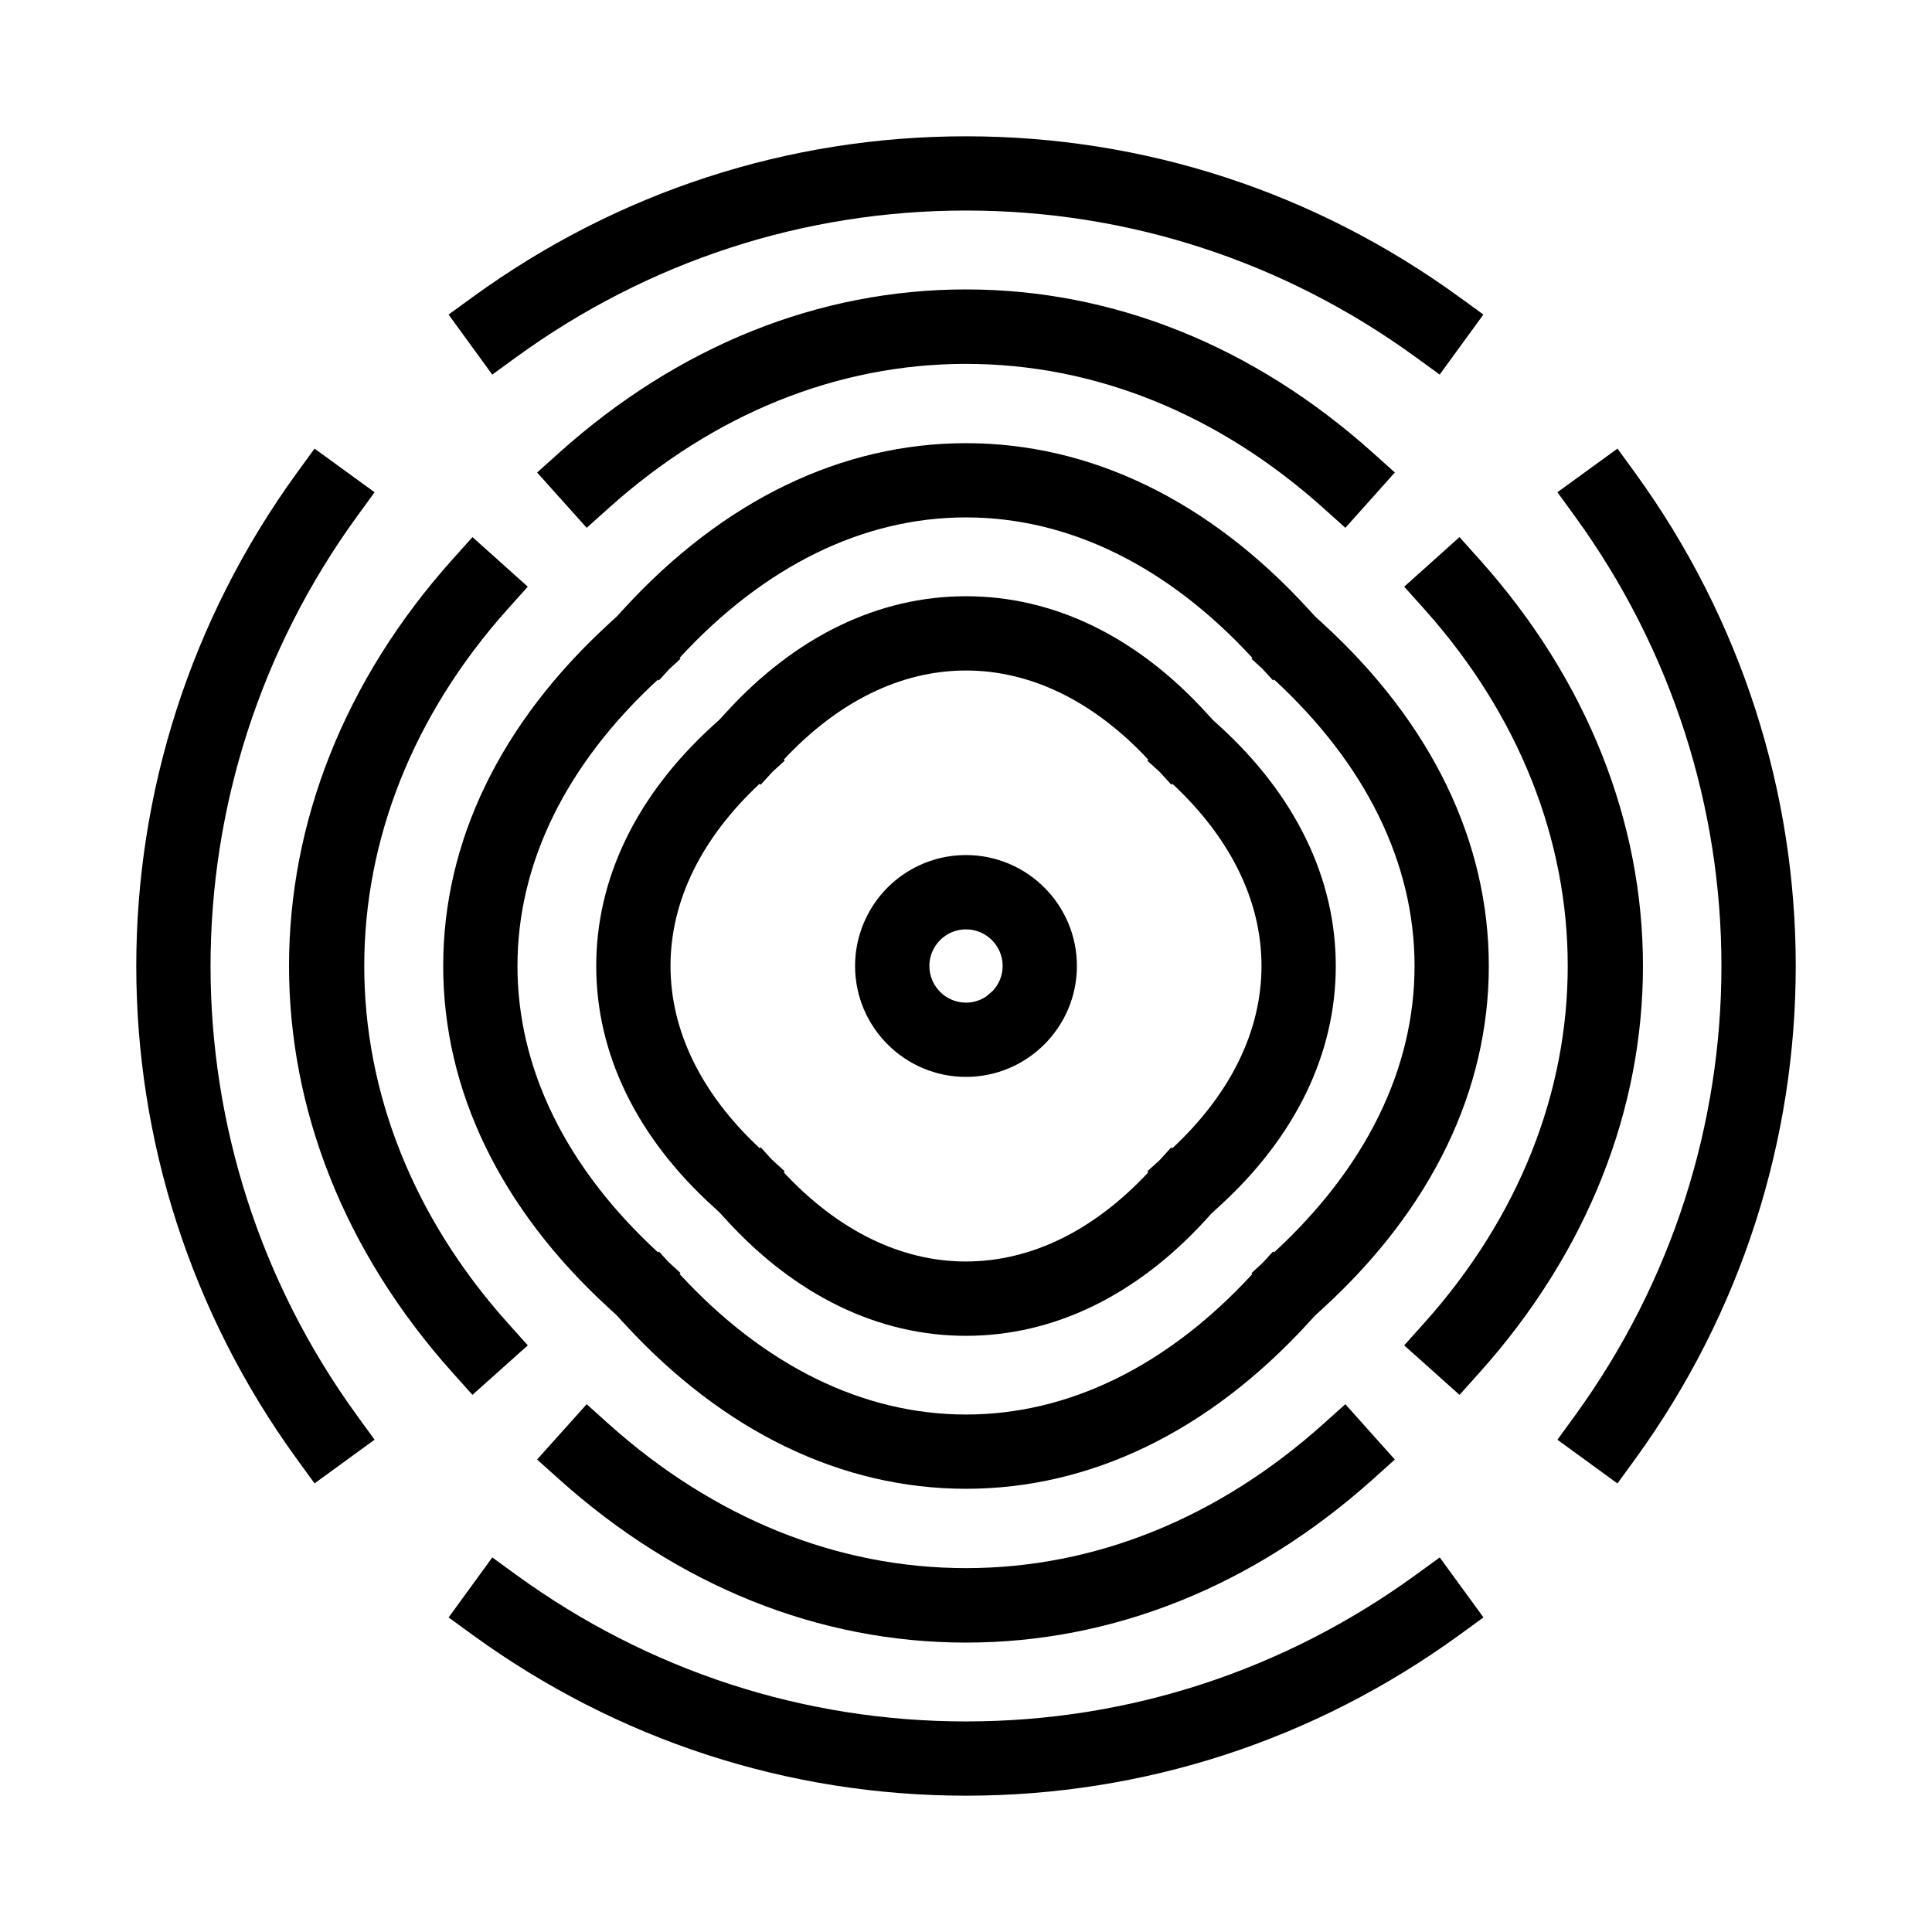
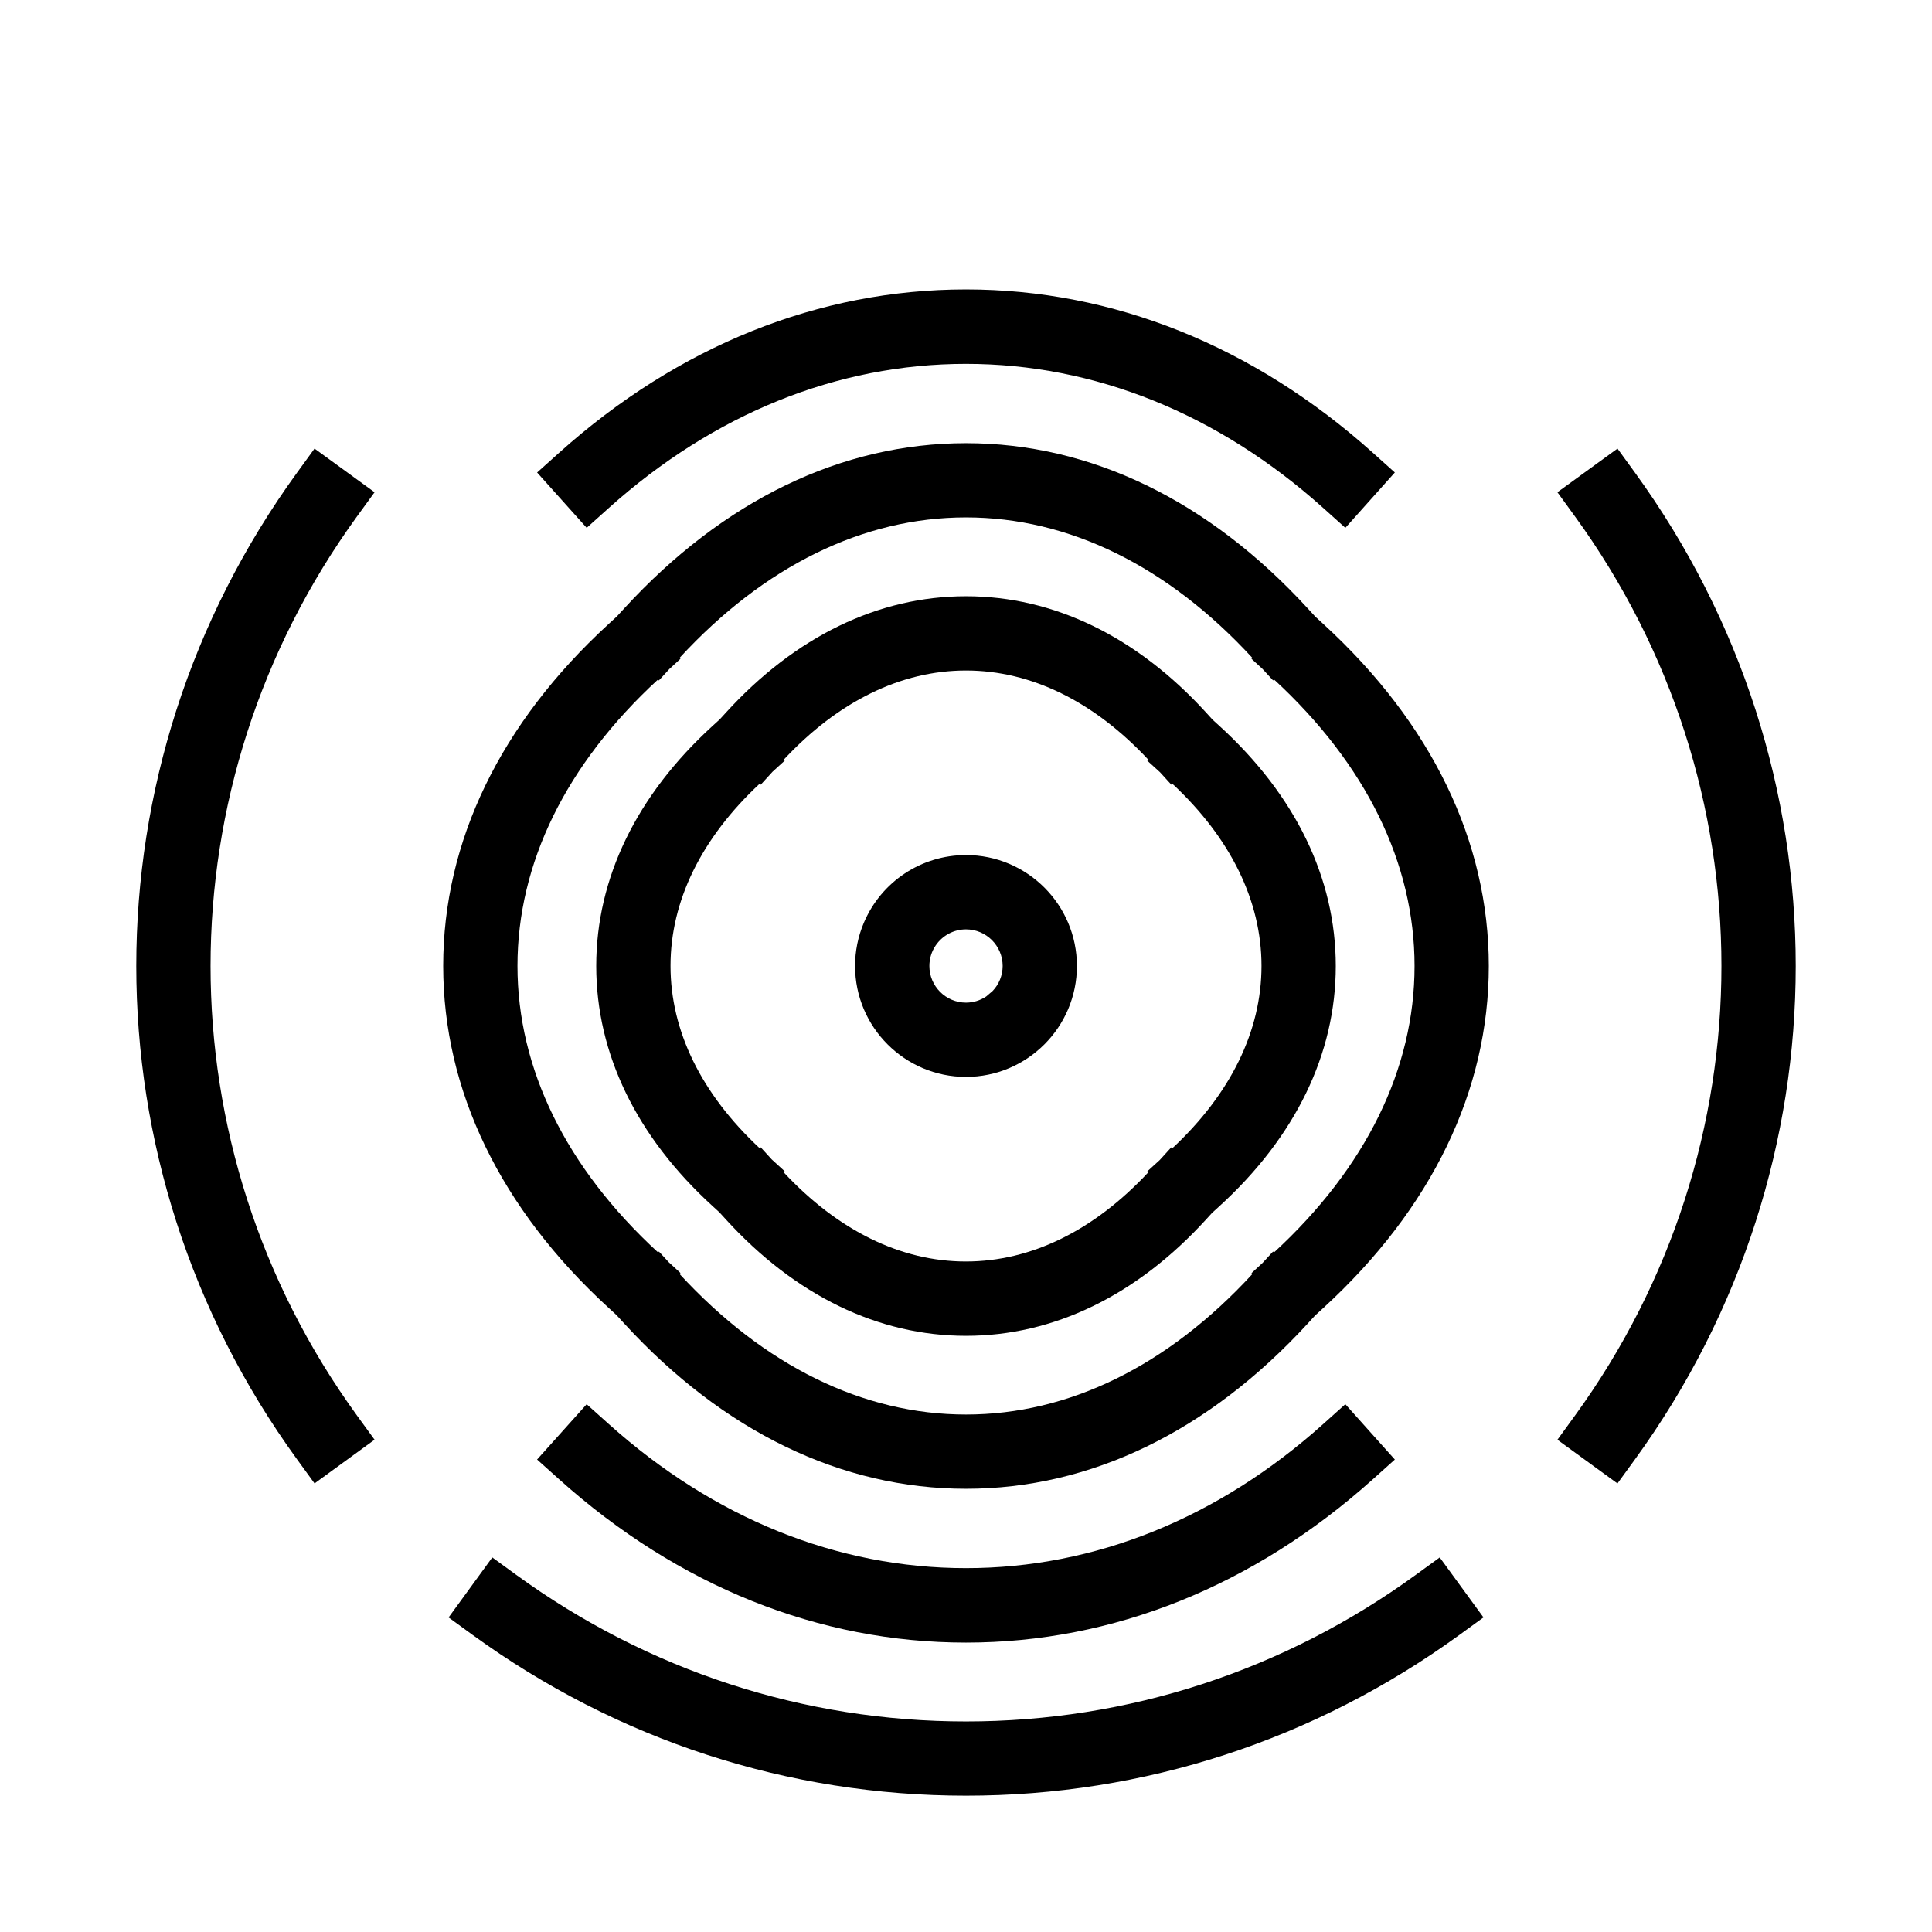
<svg xmlns="http://www.w3.org/2000/svg" fill="#000000" width="800px" height="800px" version="1.1" viewBox="144 144 512 512">
  <g>
    <path d="m238.64 280.82 4.625-6.367-15.91-11.57-4.629 6.371c-56.816 78.211-56.816 183.3 0 261.49l4.633 6.375 15.906-11.586-4.625-6.359c-51.789-71.273-51.789-167.06 0-238.36z" />
-     <path d="m278.61 305.34 5.258-5.863-14.656-13.137-5.254 5.856c-57.816 64.48-57.816 151.12 0 215.6l5.246 5.856 14.668-13.121-5.266-5.867c-50.766-56.613-50.766-132.7 0.004-189.32z" />
    <path d="m577.28 269.25-4.629-6.367-15.922 11.566 4.629 6.371c51.789 71.285 51.789 167.07 0 238.36l-4.625 6.367 15.91 11.582 4.633-6.375c56.816-78.203 56.816-183.29 0.004-261.5z" />
-     <path d="m536.04 507.8c57.82-64.48 57.82-151.12-0.008-215.6l-5.254-5.863-14.652 13.141 5.254 5.863c50.781 56.621 50.781 132.7 0 189.33l-5.258 5.863 14.664 13.125z" />
    <path d="m494.77 309.43-2.231-2.047-1.977-2.156c-26.273-28.641-57.586-43.781-90.559-43.781-32.969 0-64.289 15.141-90.57 43.777l-1.973 2.152-2.219 2.035c-28.645 26.293-43.789 57.609-43.789 90.566 0 32.973 15.141 64.297 43.789 90.574l2.106 1.93 2.09 2.277c26.281 28.648 57.602 43.785 90.566 43.785 32.957 0 64.273-15.141 90.559-43.789l1.895-2.074 2.312-2.121c28.645-26.281 43.781-57.602 43.781-90.562 0-32.977-15.137-64.289-43.781-90.566zm-13.141 166.47-0.258-0.234-2.777 3.023-2.938 2.703 0.227 0.246c-22.414 24.348-48.648 37.223-75.879 37.223-27.227 0-53.465-12.879-75.902-37.234l0.242-0.262-3.121-2.867-2.609-2.832-0.234 0.219c-24.367-22.414-37.246-48.66-37.246-75.906 0-27.215 12.875-53.445 37.215-75.875l0.25 0.23 2.769-3.023 2.969-2.731-0.23-0.25c22.426-24.344 48.66-37.215 75.887-37.215 27.23 0 53.465 12.875 75.883 37.219l-0.227 0.246 2.906 2.664 2.824 3.074 0.262-0.242c24.355 22.449 37.23 48.691 37.23 75.918 0 27.23-12.879 53.469-37.242 75.906z" />
    <path d="m467.12 336.34-1.762-1.605-1.684-1.848c-18.41-20.199-40.426-30.879-63.668-30.879-23.25 0-45.266 10.68-63.664 30.879l-1.586 1.738-1.875 1.711c-20.199 18.414-30.875 40.43-30.875 63.652 0 23.25 10.68 45.266 30.879 63.676l1.742 1.586 1.711 1.879c18.414 20.203 40.43 30.879 63.652 30.879 23.242 0 45.254-10.68 63.668-30.879l1.547-1.695 1.914-1.746c20.199-18.41 30.875-40.426 30.875-63.676 0.004-23.258-10.672-45.273-30.875-63.672zm-12.434 111.96-0.277-0.25-3.07 3.375-3.281 2.984 0.246 0.273c-14.391 15.43-31.059 23.625-48.352 23.625-17.215 0-33.871-8.199-48.27-23.637l0.258-0.289-3.418-3.117-2.938-3.223-0.27 0.242c-15.434-14.387-23.625-31.059-23.621-48.312-0.004-17.215 8.188-33.871 23.617-48.27l0.285 0.258 3.137-3.441 3.223-2.938-0.242-0.27c14.391-15.426 31.059-23.617 48.285-23.617 17.234 0 33.906 8.191 48.305 23.617l-0.258 0.277 3.375 3.07 3 3.297 0.273-0.246c15.43 14.391 23.617 31.051 23.617 48.285-0.004 17.234-8.195 33.91-23.625 48.305z" />
    <path d="m400 370.6c-11.824 0-22.449 7.043-27.074 17.949-1.543 3.641-2.324 7.496-2.324 11.449 0 16.207 13.184 29.391 29.391 29.391 16.211 0 29.398-13.188 29.398-29.398-0.004-16.207-13.188-29.391-29.391-29.391zm7.074 36.004-1.715 1.469c-1.605 1.07-3.457 1.637-5.359 1.637-5.352 0-9.703-4.359-9.703-9.719 0-1.938 0.57-3.805 1.652-5.406 1.816-2.688 4.824-4.293 8.047-4.293 5.359 0 9.719 4.356 9.719 9.703-0.008 2.5-0.984 4.883-2.641 6.609z" />
    <path d="m519.18 561.36c-34.98 25.41-76.195 38.84-119.18 38.84-42.988 0-84.195-13.434-119.18-38.84l-6.359-4.625-11.578 15.906 6.371 4.633c38.375 27.871 83.586 42.602 130.75 42.602 47.168 0 92.379-14.738 130.75-42.602l6.383-4.641-11.594-15.895z" />
    <path d="m400 559.57c-34.07 0-66.801-13.203-94.664-38.18l-5.863-5.254-13.141 14.652 5.863 5.258c31.562 28.301 68.84 43.258 107.8 43.258 38.961 0 76.238-14.961 107.8-43.258l5.856-5.254-13.125-14.664-5.863 5.258c-27.863 24.984-60.594 38.184-94.664 38.184z" />
-     <path d="m280.82 238.64c34.988-25.41 76.203-38.848 119.18-38.848 42.988 0 84.195 13.434 119.17 38.848l6.359 4.625 11.586-15.906-6.375-4.633c-38.363-27.875-83.574-42.605-130.74-42.605s-92.379 14.73-130.75 42.609l-6.371 4.629 11.57 15.91z" />
    <path d="m400 240.43c34.074 0 66.809 13.203 94.668 38.184l5.867 5.266 13.113-14.668-5.852-5.246c-31.562-28.301-68.84-43.266-107.8-43.266-38.961 0-76.238 14.961-107.8 43.266l-5.856 5.254 13.137 14.656 5.863-5.258c27.852-24.98 60.582-38.188 94.66-38.188z" />
  </g>
</svg>